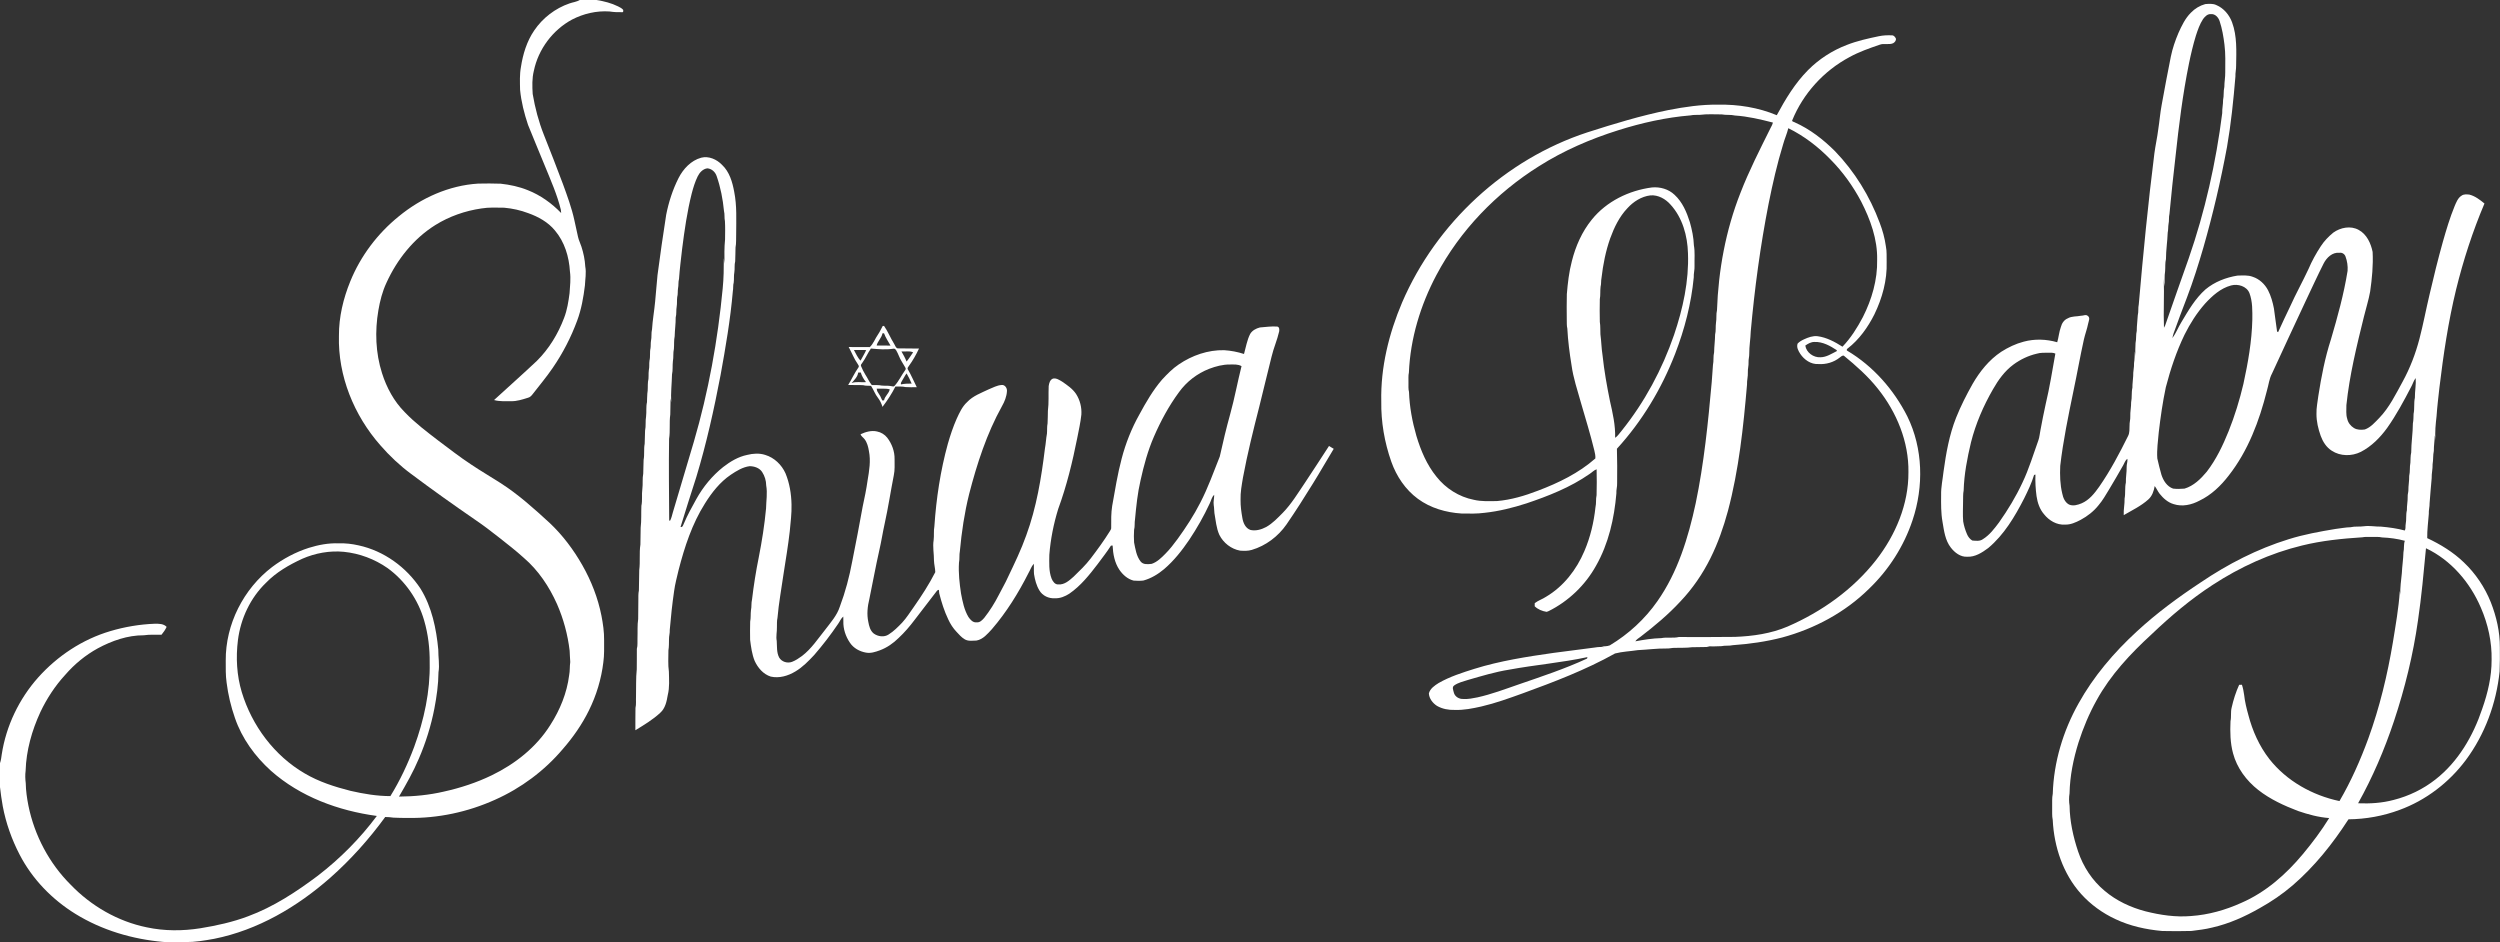
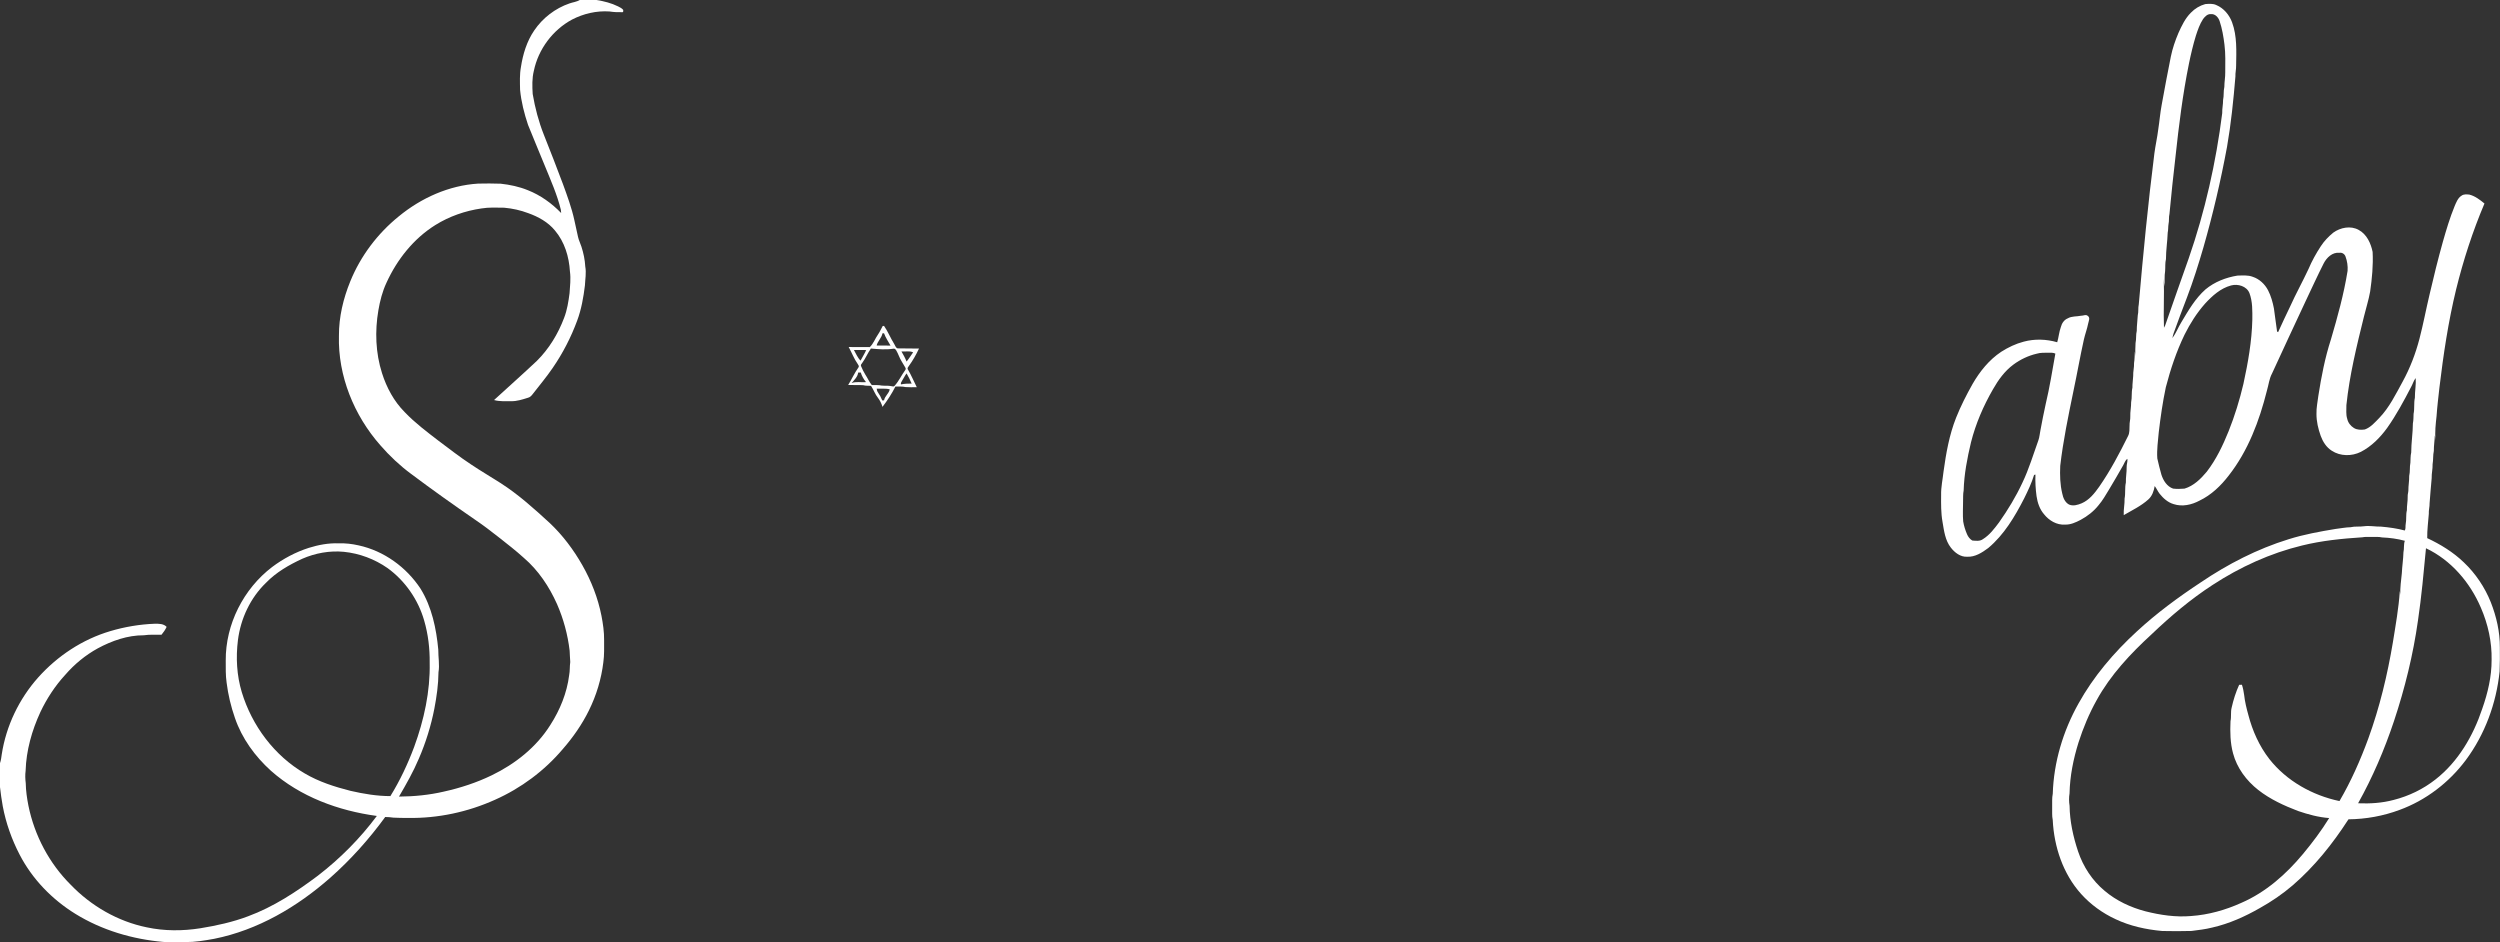
<svg xmlns="http://www.w3.org/2000/svg" width="3425pt" height="1291pt" viewBox="0 0 3425 1291" version="1.1">
  <rect x="0" y="0" width="3425" height="1291" fill="#333333" stroke="none" />
  <g id="#fffffffe">
    <path fill="#ffffff" opacity="1.00" d=" M 794.26 0.00 L 817.28 0.00 C 827.44 1.66 837.59 4.19 846.85 8.80 C 849.30 10.04 851.87 11.28 853.69 13.41 C 853.97 14.61 854.28 17.11 852.24 16.69 C 846.48 16.84 840.70 16.61 835.01 15.71 C 817.27 14.50 799.32 18.70 783.59 26.86 C 757.11 41.18 737.51 67.51 731.38 96.98 C 728.79 107.37 729.14 118.22 729.79 128.82 C 733.03 147.83 737.95 166.61 745.06 184.55 C 753.90 207.09 762.90 229.56 771.28 252.28 C 777.16 268.47 783.18 284.69 786.85 301.55 C 788.58 309.21 790.19 316.90 791.90 324.57 C 792.91 329.22 795.16 333.47 796.58 337.99 C 799.42 346.79 801.33 355.93 801.82 365.18 C 803.43 373.77 801.70 382.41 801.35 391.01 C 799.34 407.35 796.52 423.69 790.76 439.17 C 782.32 462.09 771.02 483.97 757.18 504.10 C 748.72 516.48 739.07 527.97 729.90 539.81 C 728.23 541.99 726.31 544.19 723.52 544.87 C 715.88 547.22 708.12 549.89 700.02 549.63 C 692.28 549.53 684.39 550.23 676.85 548.05 C 696.34 530.16 716.20 512.62 735.45 494.45 C 752.14 477.91 764.58 457.38 772.84 435.45 C 777.02 424.62 778.80 413.09 780.30 401.64 C 780.93 391.78 782.20 381.86 780.82 372.01 C 779.64 351.87 773.51 331.33 760.25 315.76 C 750.83 304.25 737.42 296.90 723.59 291.98 C 713.06 287.98 701.94 285.58 690.74 284.56 C 680.34 284.45 669.85 283.85 659.55 285.58 C 637.27 288.80 615.54 296.39 596.42 308.31 C 566.59 326.95 543.93 355.62 529.44 387.41 C 523.88 399.35 520.58 412.19 518.38 425.12 C 513.48 453.68 514.52 483.49 523.36 511.21 C 529.63 530.97 539.71 549.82 554.43 564.59 C 568.47 579.34 584.82 591.59 600.93 603.96 C 615.48 614.87 629.84 626.09 645.05 636.09 C 658.29 645.03 672.13 653.02 685.56 661.66 C 710.14 677.38 731.89 697.01 753.32 716.69 C 771.03 733.46 785.79 753.17 797.83 774.35 C 810.10 795.91 819.22 819.34 824.03 843.72 C 826.13 854.69 827.75 865.80 827.63 877.00 C 827.61 887.09 827.99 897.24 826.58 907.26 C 823.84 930.25 817.03 952.72 806.75 973.45 C 797.33 992.55 785.06 1010.15 771.07 1026.18 C 745.84 1056.02 713.72 1079.88 678.03 1095.74 C 640.77 1112.51 599.86 1121.27 559.00 1120.57 C 552.32 1120.47 545.63 1120.66 538.97 1120.16 C 535.26 1119.49 531.50 1119.45 527.75 1119.29 C 505.67 1149.56 480.57 1177.65 452.50 1202.48 C 407.22 1242.41 353.15 1274.23 293.45 1286.16 C 280.42 1288.52 267.27 1290.76 253.99 1290.66 C 244.01 1290.83 234.03 1290.75 224.06 1290.48 C 181.64 1286.79 139.56 1274.43 103.21 1251.94 C 71.27 1232.22 44.15 1204.27 26.88 1170.83 C 16.05 1150.01 8.15 1127.65 3.79 1104.59 C 2.26 1095.87 0.95 1087.11 0.00 1078.32 L 0.00 1045.50 C 1.42 1041.56 1.81 1037.40 2.42 1033.29 C 8.43 994.41 26.12 957.54 52.26 928.18 C 78.66 898.65 113.00 875.90 151.08 864.64 C 170.87 858.75 191.41 855.31 212.02 854.52 C 217.63 854.47 224.13 854.38 228.28 858.83 C 226.45 862.70 224.08 866.28 221.30 869.55 C 213.20 869.67 205.05 869.16 197.01 870.33 C 174.81 870.25 153.33 877.82 133.97 888.23 C 117.13 897.49 102.03 909.89 89.46 924.42 C 75.52 939.57 64.10 956.98 55.31 975.58 C 43.67 1000.79 35.93 1028.14 35.09 1055.99 C 34.33 1061.62 34.57 1067.35 35.28 1072.99 C 35.43 1083.36 36.95 1093.66 38.95 1103.83 C 47.22 1144.51 67.42 1182.80 96.88 1212.11 C 124.86 1241.19 161.40 1262.35 201.05 1270.44 C 225.16 1275.63 250.19 1275.55 274.48 1271.72 C 296.68 1268.09 318.79 1263.29 339.87 1255.30 C 374.72 1242.42 406.03 1221.81 435.58 1199.62 C 465.99 1176.17 493.36 1148.67 516.27 1117.85 C 463.66 1110.73 411.28 1091.56 371.16 1055.93 C 349.35 1036.22 331.41 1011.62 321.87 983.64 C 316.38 967.96 312.51 951.69 310.46 935.20 C 309.01 925.20 309.28 915.06 309.26 904.99 C 308.89 855.42 333.54 806.72 372.88 776.75 C 388.04 765.39 405.03 756.35 423.10 750.56 C 436.31 746.46 450.11 743.83 464.00 744.38 C 473.16 744.04 482.28 745.12 491.22 747.15 C 525.97 754.66 556.81 777.06 576.23 806.64 C 591.62 831.65 597.76 861.12 600.45 890.01 C 600.35 900.35 602.45 910.69 600.73 921.00 C 600.59 937.72 598.22 954.35 595.09 970.77 C 590.52 994.28 583.35 1017.28 573.85 1039.28 C 566.22 1057.35 556.50 1074.43 546.61 1091.33 C 567.29 1091.20 588.02 1089.17 608.20 1084.46 C 630.70 1079.48 652.78 1072.27 673.54 1062.22 C 705.69 1046.71 734.88 1023.65 753.98 993.17 C 767.20 972.59 776.71 949.34 779.75 924.97 C 780.94 919.04 780.35 912.95 781.25 906.99 C 781.12 901.84 780.44 896.70 780.42 891.54 C 777.84 869.45 771.95 847.72 763.00 827.35 C 752.37 803.61 737.58 781.37 717.73 764.35 C 706.69 754.30 694.85 745.19 683.15 735.94 C 672.49 727.44 661.54 719.28 650.27 711.59 C 620.94 691.41 591.92 670.77 563.43 649.42 C 547.86 637.92 533.70 624.57 521.02 609.96 C 484.97 569.04 462.85 514.87 464.35 460.00 C 464.20 434.41 470.26 409.05 479.90 385.43 C 494.02 350.71 517.29 319.89 546.42 296.35 C 577.08 271.17 615.10 254.04 654.96 251.54 C 665.28 251.38 675.61 251.20 685.93 251.66 C 698.61 253.03 711.22 255.72 723.07 260.54 C 740.43 267.36 755.89 278.48 768.80 291.86 C 768.69 290.73 768.47 288.48 768.36 287.35 C 763.32 266.71 754.64 247.26 746.64 227.65 C 738.92 208.76 730.97 189.97 723.38 171.02 C 718.18 155.46 714.08 139.43 712.51 123.06 C 712.31 112.66 711.78 102.14 713.68 91.85 C 716.40 74.19 721.71 56.59 731.89 41.71 C 743.45 24.63 760.64 11.42 780.15 4.71 C 784.82 3.03 789.95 2.61 794.26 0.00 M 414.14 765.50 C 396.05 773.83 378.38 783.99 364.42 798.42 C 342.98 819.10 329.67 847.55 325.97 876.99 C 323.00 900.79 324.31 925.30 331.26 948.35 C 345.21 994.22 375.89 1035.40 417.53 1059.62 C 436.88 1071.04 458.47 1077.93 480.13 1083.44 C 498.08 1087.57 516.39 1090.65 534.83 1090.67 C 547.99 1069.36 558.72 1046.58 567.45 1023.13 C 580.92 986.32 589.48 947.30 588.66 908.00 C 588.90 888.53 586.59 869.02 581.16 850.30 C 572.98 821.63 555.07 795.73 530.90 778.24 C 513.22 765.93 492.42 758.10 470.97 755.98 C 451.65 754.14 431.92 757.73 414.14 765.50 Z" />
    <path fill="#ffffff" opacity="1.00" d=" M 3021.27 5.58 C 3026.30 5.29 3031.72 4.66 3036.42 6.96 C 3046.57 11.21 3054.13 20.34 3057.92 30.52 C 3064.92 49.51 3063.80 70.02 3063.49 89.91 C 3063.64 94.91 3062.26 99.79 3062.53 104.81 C 3059.83 137.06 3056.57 169.33 3051.01 201.29 C 3042.42 247.71 3031.65 293.75 3018.63 339.13 C 3011.91 362.23 3004.66 385.19 2996.10 407.69 C 2989.74 423.85 2983.87 440.19 2977.88 456.49 C 2977.16 458.69 2976.60 460.94 2976.18 463.21 C 2981.18 456.46 2984.06 448.49 2988.49 441.38 C 2998.02 425.45 3007.47 408.93 3021.53 396.48 C 3033.95 386.14 3049.50 380.13 3065.34 377.56 C 3072.33 377.46 3079.65 376.64 3086.33 379.26 C 3095.38 382.22 3102.76 389.23 3107.18 397.56 C 3111.23 405.36 3113.57 413.90 3115.26 422.49 C 3116.54 433.07 3118.28 443.57 3119.58 454.15 L 3121.01 455.05 C 3126.17 443.26 3131.92 431.75 3137.38 420.10 C 3145.23 402.59 3154.61 385.84 3162.69 368.44 C 3167.30 357.57 3173.04 347.19 3179.51 337.32 C 3184.12 330.21 3190.08 324.04 3196.62 318.69 C 3206.45 311.64 3220.36 308.87 3231.34 314.94 C 3242.42 320.88 3248.11 333.32 3250.49 345.15 C 3251.41 363.35 3249.69 381.48 3247.10 399.45 C 3245.02 411.14 3241.32 422.46 3238.55 433.98 C 3228.69 473.89 3218.81 514.04 3214.56 554.97 C 3214.68 561.22 3213.72 567.66 3215.68 573.72 C 3216.79 579.02 3220.34 583.60 3224.92 586.40 C 3229.34 589.09 3234.75 589.07 3239.74 588.40 C 3247.92 585.52 3253.66 578.61 3259.57 572.61 C 3273.41 558.27 3282.12 540.14 3291.61 522.86 C 3301.74 504.35 3309.34 484.53 3314.66 464.12 C 3319.90 444.12 3323.65 423.78 3328.44 403.67 C 3334.05 379.42 3340.01 355.25 3346.72 331.28 C 3351.44 314.77 3356.32 298.25 3362.86 282.35 C 3365.13 277.14 3367.21 271.26 3372.29 268.09 C 3375.31 265.78 3379.30 266.32 3382.89 266.56 C 3390.85 268.56 3397.48 273.69 3403.72 278.81 C 3387.56 316.90 3374.75 356.39 3364.87 396.56 C 3354.10 440.84 3347.42 485.98 3341.99 531.13 C 3340.59 544.09 3338.97 557.03 3338.09 570.03 C 3336.90 580.94 3335.58 591.99 3336.72 602.99 C 3336.37 600.78 3336.14 598.55 3335.71 596.37 C 3335.46 603.53 3334.29 610.59 3334.35 617.77 C 3333.01 623.76 3333.77 629.97 3332.65 636.00 C 3332.91 642.41 3331.17 648.63 3331.40 655.04 C 3330.23 666.44 3329.57 677.85 3328.55 689.27 C 3328.68 694.20 3327.19 698.97 3327.48 703.91 C 3326.66 715.01 3325.13 726.06 3325.28 737.23 C 3343.51 745.78 3360.96 756.46 3375.50 770.49 C 3391.52 785.69 3404.09 804.44 3412.34 824.92 C 3420.09 844.64 3424.99 865.75 3424.80 887.01 C 3424.98 898.00 3424.84 908.99 3424.45 919.98 C 3420.00 963.49 3404.34 1006.10 3378.18 1041.30 C 3355.18 1072.07 3323.47 1096.44 3287.30 1109.62 C 3264.96 1117.96 3241.17 1122.23 3217.39 1122.47 C 3195.93 1155.74 3170.96 1187.09 3140.88 1212.99 C 3127.09 1224.83 3112.00 1235.10 3096.14 1243.95 C 3075.69 1255.69 3053.92 1265.47 3030.86 1270.71 C 3021.49 1273.12 3011.86 1274.16 3002.31 1275.41 C 2988.95 1275.78 2975.58 1275.78 2962.22 1275.46 C 2940.20 1273.48 2918.16 1268.70 2898.08 1259.17 C 2880.41 1250.94 2864.27 1239.31 2851.21 1224.83 C 2826.32 1197.20 2814.00 1160.01 2812.24 1123.30 C 2811.02 1117.61 2811.65 1111.76 2811.46 1106.00 C 2811.66 1099.80 2811.02 1093.51 2812.29 1087.39 C 2813.61 1044.16 2826.41 1001.54 2847.53 963.84 C 2868.16 926.68 2896.06 893.94 2927.27 865.25 C 2954.38 840.16 2984.24 818.20 3015.04 797.87 C 3052.13 772.78 3092.42 752.03 3135.28 738.79 C 3156.37 732.13 3178.18 728.23 3199.95 724.62 C 3206.69 723.93 3213.33 722.40 3220.15 722.31 C 3226.32 720.82 3232.74 721.90 3239.00 720.93 C 3246.67 719.95 3254.31 721.62 3262.02 721.47 C 3272.96 722.46 3283.93 723.90 3294.58 726.79 C 3296.12 724.11 3295.19 720.89 3295.80 717.98 C 3297.06 711.73 3295.87 705.25 3297.44 699.05 C 3297.27 692.67 3298.74 686.42 3298.53 680.05 C 3298.34 677.37 3299.38 674.84 3299.47 672.19 C 3299.40 665.41 3300.76 658.75 3300.61 651.97 C 3302.03 646.04 3301.03 639.88 3302.24 633.92 C 3302.55 629.28 3302.25 624.59 3303.36 620.03 C 3303.40 606.57 3305.57 593.31 3305.67 579.86 C 3306.56 575.61 3306.41 571.27 3306.61 566.96 C 3308.15 559.73 3306.78 552.24 3308.38 545.01 C 3308.30 535.96 3310.16 527.00 3309.49 517.94 C 3306.70 521.41 3305.62 525.82 3303.47 529.65 C 3293.41 549.05 3283.04 568.40 3270.41 586.27 C 3260.83 599.47 3248.98 611.51 3234.37 619.05 C 3221.93 625.28 3206.18 625.22 3194.44 617.44 C 3187.12 612.82 3182.32 605.17 3179.38 597.19 C 3175.94 587.50 3173.49 577.33 3173.57 567.01 C 3173.32 558.59 3175.14 550.35 3176.17 542.05 C 3180.22 516.03 3185.26 490.05 3193.38 464.95 C 3202.48 434.05 3211.11 402.89 3216.20 371.05 C 3216.67 364.42 3215.66 357.62 3213.34 351.40 C 3212.13 347.94 3208.66 345.72 3205.02 346.33 C 3195.30 345.30 3187.45 353.00 3183.36 361.04 C 3174.79 378.00 3166.91 395.30 3158.76 412.46 C 3143.25 445.45 3127.97 478.55 3112.70 511.65 C 3108.74 518.94 3108.03 527.34 3105.68 535.18 C 3095.31 576.54 3079.94 617.58 3053.39 651.44 C 3042.58 665.53 3029.40 678.21 3013.23 685.92 C 3002.56 691.64 2989.68 694.53 2977.91 690.65 C 2969.96 688.37 2963.66 682.63 2958.60 676.32 C 2956.05 673.03 2954.48 669.12 2951.93 665.86 C 2950.82 672.61 2948.49 679.54 2943.25 684.23 C 2933.28 693.22 2921.01 699.02 2909.52 705.75 C 2909.10 698.09 2910.90 690.64 2910.70 683.00 C 2912.12 675.75 2910.78 668.26 2912.45 661.06 C 2912.22 653.98 2913.69 647.04 2913.51 639.97 C 2913.33 636.11 2915.08 632.46 2914.52 628.58 C 2911.32 630.76 2910.47 634.67 2908.55 637.80 C 2902.29 648.82 2895.94 659.79 2889.40 670.65 C 2884.92 678.00 2880.66 685.56 2875.06 692.13 C 2868.41 700.50 2859.82 707.21 2850.43 712.24 C 2843.80 715.69 2836.65 719.01 2829.01 718.69 C 2817.83 719.51 2807.25 713.16 2800.45 704.65 C 2794.37 697.72 2791.38 688.69 2790.06 679.71 C 2788.76 669.94 2788.18 660.05 2788.56 650.18 C 2788.09 650.30 2787.16 650.54 2786.69 650.66 C 2783.32 661.85 2778.23 672.41 2773.08 682.86 C 2760.31 707.76 2745.61 732.63 2723.88 750.81 C 2715.52 757.02 2705.85 763.33 2695.00 762.72 C 2685.90 763.27 2678.01 757.12 2672.70 750.30 C 2664.83 740.27 2663.32 727.17 2661.25 715.02 C 2659.06 702.80 2659.24 690.38 2659.34 678.01 C 2659.08 667.22 2661.52 656.65 2662.65 645.97 C 2666.10 620.95 2670.50 595.80 2679.87 572.21 C 2686.20 556.32 2694.00 541.04 2702.37 526.14 C 2712.28 508.96 2725.06 492.97 2741.72 481.92 C 2751.25 475.86 2761.59 470.90 2772.56 468.06 C 2787.54 464.04 2803.52 464.58 2818.39 468.88 C 2820.43 462.00 2820.91 454.73 2823.41 447.95 C 2824.69 442.87 2827.87 438.14 2832.87 436.12 C 2838.42 432.92 2844.93 433.84 2850.98 432.56 C 2854.06 432.74 2857.57 430.34 2860.26 432.77 C 2864.01 435.31 2861.38 439.97 2860.74 443.44 C 2859.30 450.82 2856.54 457.84 2854.92 465.17 C 2849.69 488.67 2845.58 512.40 2840.57 535.94 C 2833.61 569.87 2826.47 603.85 2822.52 638.24 C 2821.97 650.97 2822.26 663.81 2825.31 676.23 C 2826.45 682.05 2829.04 688.23 2834.53 691.20 C 2840.18 693.73 2846.49 691.75 2851.90 689.51 C 2862.25 685.04 2869.48 675.91 2875.81 666.94 C 2891.11 644.94 2903.64 621.17 2915.51 597.19 C 2917.78 592.83 2917.25 587.73 2917.49 582.99 C 2917.31 578.82 2918.70 574.81 2918.50 570.64 C 2918.24 564.04 2919.77 557.60 2919.66 551.01 C 2921.06 544.43 2919.89 537.63 2921.41 531.09 C 2921.29 525.70 2922.27 520.40 2922.47 515.04 C 2922.22 509.07 2923.91 503.29 2923.65 497.32 C 2924.53 492.08 2924.41 486.77 2924.72 481.49 C 2925.23 483.63 2925.24 485.88 2925.72 488.05 C 2925.05 482.04 2925.47 476.00 2925.70 469.98 C 2926.91 464.44 2926.00 458.70 2927.37 453.18 C 2927.29 446.05 2928.46 439.04 2928.75 431.94 C 2930.00 427.04 2928.99 421.91 2930.12 417.00 C 2936.13 347.89 2942.84 278.83 2951.53 209.95 C 2952.99 198.92 2955.51 188.04 2956.84 177.00 C 2958.59 165.89 2959.42 154.67 2961.51 143.61 C 2965.41 121.48 2969.76 99.44 2974.08 77.40 C 2976.37 66.31 2980.05 55.54 2984.48 45.14 C 2988.93 35.27 2993.69 25.19 3001.46 17.45 C 3006.81 11.81 3013.77 7.64 3021.27 5.58 M 3018.20 26.10 C 3013.64 33.06 3010.95 41.00 3008.38 48.85 C 3004.52 61.42 3001.52 74.23 2998.88 87.10 C 2990.35 129.05 2985.07 171.54 2980.50 214.02 C 2977.54 240.33 2974.54 266.63 2972.18 293.00 C 2971.01 297.59 2971.97 302.41 2970.87 307.00 C 2970.23 310.89 2970.64 314.89 2969.76 318.76 C 2969.32 330.86 2967.39 342.83 2967.37 354.98 C 2966.02 360.39 2966.69 365.99 2966.20 371.50 C 2965.05 378.46 2965.88 385.55 2965.21 392.54 C 2964.62 389.04 2964.70 385.47 2964.35 381.94 C 2965.20 404.29 2963.74 426.70 2964.65 449.02 C 2965.19 448.01 2965.72 446.97 2966.24 445.92 C 2976.76 415.17 2987.86 384.58 2998.57 353.88 C 3020.89 289.47 3035.93 222.56 3044.44 155.00 C 3044.23 148.94 3045.70 143.02 3045.62 136.97 C 3046.95 131.06 3045.93 124.93 3047.36 119.04 C 3047.32 112.32 3048.73 105.72 3048.58 98.99 C 3048.60 86.41 3049.13 73.75 3047.53 61.25 C 3046.21 50.32 3044.35 39.36 3040.87 28.88 C 3039.19 23.86 3034.76 18.74 3028.99 19.38 C 3024.26 18.88 3020.79 22.72 3018.20 26.10 M 3056.55 391.07 C 3042.18 394.95 3030.79 405.26 3020.95 415.95 C 3009.65 428.71 3000.42 443.25 2992.84 458.49 C 2981.69 481.50 2973.59 505.86 2967.17 530.57 C 2962.83 550.94 2959.94 571.59 2957.49 592.24 C 2956.48 604.15 2954.65 616.02 2955.51 628.02 C 2957.13 635.51 2959.07 642.94 2961.13 650.33 C 2963.70 658.35 2968.78 666.52 2977.14 669.40 C 2982.32 669.97 2987.62 669.92 2992.84 669.40 C 3005.42 665.61 3015.09 656.06 3023.29 646.21 C 3036.15 629.49 3045.31 610.29 3053.18 590.81 C 3061.61 569.76 3068.27 548.02 3073.47 525.95 C 3079.78 497.00 3084.99 467.64 3085.69 438.00 C 3085.77 425.81 3086.09 413.21 3081.77 401.62 C 3077.96 391.97 3065.90 388.57 3056.55 391.07 M 2790.33 484.57 C 2778.83 487.24 2767.97 492.40 2758.49 499.39 C 2746.43 508.24 2737.61 520.59 2730.30 533.46 C 2717.22 556.17 2706.72 580.48 2700.28 605.92 C 2695.11 627.61 2690.84 649.65 2690.21 671.97 C 2689.21 676.92 2689.60 681.99 2689.40 687.00 C 2689.36 696.11 2688.81 705.24 2689.56 714.33 C 2690.58 720.34 2692.37 726.22 2694.80 731.82 C 2696.27 735.34 2698.68 738.54 2702.01 740.51 C 2706.83 740.86 2712.32 741.77 2716.51 738.71 C 2725.67 733.05 2732.28 724.26 2738.64 715.76 C 2750.80 698.56 2761.79 680.45 2770.68 661.33 C 2779.68 642.58 2785.57 622.59 2792.63 603.07 C 2794.21 598.72 2794.37 594.07 2795.37 589.58 C 2797.57 577.58 2799.98 565.62 2802.57 553.70 C 2808.03 530.82 2811.69 507.57 2815.84 484.44 C 2812.80 482.85 2809.27 483.36 2806.00 483.21 C 2800.75 483.35 2795.38 482.99 2790.33 484.57 M 3153.67 747.38 C 3110.16 757.93 3068.90 776.82 3031.46 801.24 C 3001.32 820.80 2973.78 844.08 2947.82 868.84 C 2918.82 895.45 2891.41 924.61 2872.35 959.34 C 2862.10 977.68 2853.99 997.18 2847.57 1017.16 C 2840.49 1039.78 2835.76 1063.30 2835.27 1087.01 C 2834.32 1092.62 2834.45 1098.37 2835.32 1103.98 C 2835.62 1125.26 2840.26 1146.29 2846.97 1166.45 C 2853.95 1187.29 2866.43 1206.42 2883.42 1220.47 C 2899.43 1234.06 2918.92 1243.12 2939.14 1248.46 C 2959.57 1253.62 2980.78 1256.80 3001.86 1254.95 C 3025.62 1253.28 3048.93 1246.74 3070.61 1236.92 C 3104.00 1222.44 3131.92 1197.81 3154.99 1170.05 C 3168.02 1154.42 3180.31 1138.07 3190.97 1120.74 C 3176.38 1119.67 3162.10 1115.76 3148.30 1111.05 C 3129.09 1103.71 3110.09 1095.01 3093.82 1082.25 C 3077.62 1069.53 3064.62 1052.19 3059.29 1032.12 C 3055.39 1017.76 3055.15 1002.76 3055.79 987.99 C 3057.13 981.89 3055.77 975.53 3057.36 969.47 C 3059.76 958.76 3063.08 948.19 3067.64 938.20 C 3068.60 938.18 3070.50 938.14 3071.45 938.12 C 3072.95 942.72 3073.87 947.47 3074.50 952.26 C 3075.52 961.52 3077.75 970.59 3080.25 979.55 C 3085.89 1001.25 3095.25 1022.20 3109.06 1039.95 C 3132.73 1069.96 3167.93 1089.63 3205.07 1097.47 C 3220.94 1070.31 3233.72 1041.41 3244.54 1011.91 C 3260.09 969.19 3270.73 924.81 3278.25 880.02 C 3281.99 856.64 3286.20 833.28 3287.76 809.65 C 3288.07 811.42 3288.32 813.22 3288.62 815.02 C 3287.79 805.08 3289.69 795.21 3290.51 785.36 C 3290.92 775.73 3292.48 766.24 3292.73 756.61 C 3293.93 751.41 3292.79 745.95 3294.62 740.88 C 3284.45 738.10 3273.95 736.72 3263.45 736.28 C 3258.69 735.20 3253.80 735.71 3249.00 735.59 C 3244.77 735.74 3240.49 735.24 3236.35 736.10 C 3208.60 737.88 3180.77 740.68 3153.67 747.38 M 3323.60 751.11 C 3320.44 784.16 3317.51 817.24 3312.62 850.12 C 3306.02 896.95 3294.67 943.09 3279.74 987.96 C 3266.76 1026.84 3250.59 1064.70 3230.59 1100.49 C 3246.99 1101.17 3263.51 1100.18 3279.41 1095.87 C 3300.16 1090.62 3319.84 1081.05 3336.67 1067.80 C 3367.73 1043.53 3388.27 1008.14 3400.61 971.18 C 3408.23 949.61 3413.60 926.96 3413.50 904.00 C 3413.99 879.47 3408.56 854.98 3398.79 832.52 C 3384.01 797.92 3357.91 767.37 3323.60 751.11 Z" />
-     <path fill="#ffffff" opacity="1.00" d=" M 2573.98 49.63 C 2579.90 48.38 2585.97 48.15 2592.01 48.42 C 2594.51 48.32 2596.15 50.56 2597.27 52.52 C 2598.14 55.42 2595.90 57.86 2593.61 59.23 C 2587.72 61.81 2580.98 58.95 2575.04 61.31 C 2560.91 66.16 2546.71 71.10 2533.60 78.35 C 2498.52 97.10 2470.16 128.27 2455.24 165.14 C 2455.28 166.93 2457.68 166.80 2458.86 167.65 C 2479.64 176.92 2497.88 191.10 2513.92 207.08 C 2540.88 235.04 2561.65 268.82 2575.17 305.20 C 2579.12 315.53 2582.11 326.27 2583.62 337.25 C 2585.12 344.39 2584.51 351.75 2584.71 359.00 C 2585.50 383.84 2578.70 408.49 2567.90 430.72 C 2558.99 448.45 2547.14 465.14 2531.35 477.38 C 2530.25 477.87 2529.36 479.89 2530.76 480.50 C 2566.19 501.59 2594.45 533.73 2613.01 570.39 C 2634.66 614.35 2635.64 666.66 2620.18 712.73 C 2608.39 748.26 2587.58 780.69 2560.60 806.60 C 2527.86 838.95 2485.96 861.38 2441.67 873.33 C 2419.51 879.09 2396.75 882.29 2373.98 883.89 C 2368.83 885.09 2363.46 884.10 2358.31 885.24 C 2351.50 885.51 2344.67 885.76 2337.88 885.45 C 2339.30 885.75 2340.76 886.00 2342.23 886.32 C 2334.14 886.51 2326.06 886.51 2317.98 886.70 C 2310.38 887.75 2302.68 887.32 2295.04 887.56 C 2290.98 887.36 2287.06 888.69 2283.01 888.44 C 2269.84 888.25 2256.81 890.09 2243.70 890.69 C 2233.35 892.30 2222.73 892.64 2212.59 895.26 C 2172.41 917.72 2129.27 934.18 2086.11 949.90 C 2067.49 956.59 2048.84 963.38 2029.54 967.87 C 2017.54 970.57 2005.35 973.03 1993.00 972.59 C 1984.64 972.86 1976.01 971.29 1968.71 967.08 C 1962.85 963.32 1957.91 957.06 1957.56 949.93 C 1959.33 943.30 1965.44 939.19 1970.93 935.75 C 1986.24 926.95 2003.20 921.58 2019.96 916.30 C 2055.19 905.33 2091.77 899.68 2128.19 894.48 C 2147.14 891.88 2166.11 889.48 2185.09 887.08 C 2189.24 886.33 2193.50 886.20 2197.71 886.57 C 2196.37 886.04 2194.88 885.93 2193.54 885.70 C 2197.51 885.35 2201.65 885.67 2205.45 884.15 C 2231.03 868.78 2253.51 848.18 2270.60 823.68 C 2298.58 783.90 2312.98 736.52 2323.10 689.46 C 2334.50 634.70 2340.08 579.04 2345.06 523.50 C 2345.45 515.65 2346.41 507.86 2346.76 500.01 C 2347.98 494.26 2346.92 488.30 2348.33 482.59 C 2348.45 474.51 2349.62 466.52 2349.68 458.44 C 2351.02 453.07 2350.13 447.50 2350.92 442.07 C 2351.95 436.43 2350.89 430.61 2352.27 425.02 C 2354.19 370.35 2364.19 315.64 2384.30 264.56 C 2396.06 234.07 2410.98 204.97 2425.49 175.73 C 2426.73 173.19 2428.29 170.74 2428.87 167.91 C 2411.82 163.51 2394.55 159.41 2376.93 158.26 C 2370.99 156.82 2364.81 157.92 2358.85 156.73 C 2348.92 156.71 2338.92 156.07 2329.05 157.32 C 2324.70 157.61 2320.27 157.12 2316.01 158.08 C 2282.32 160.85 2249.06 168.33 2216.81 178.50 C 2178.90 190.42 2142.11 206.34 2108.49 227.64 C 2050.02 264.36 2000.29 315.63 1967.90 376.80 C 1946.08 417.96 1932.14 463.75 1930.19 510.37 C 1929.18 514.84 1929.74 519.46 1929.60 524.00 C 1929.75 528.32 1929.16 532.72 1930.34 536.95 C 1931.04 557.28 1934.77 577.47 1940.42 597.02 C 1946.40 617.02 1954.67 636.75 1967.96 653.05 C 1980.60 669.11 1998.93 680.74 2019.04 684.70 C 2029.51 687.21 2040.35 686.59 2051.04 686.44 C 2070.28 684.75 2088.98 679.21 2106.95 672.26 C 2135.14 661.60 2162.88 648.17 2185.63 628.08 C 2185.97 624.35 2185.03 620.67 2184.22 617.07 C 2178.86 595.07 2172.20 573.41 2165.87 551.68 C 2161.12 534.67 2155.35 517.83 2152.99 500.27 C 2150.28 483.62 2148.11 466.88 2147.24 450.05 C 2146.27 446.12 2146.63 442.06 2146.48 438.06 C 2146.31 426.35 2146.33 414.64 2146.57 402.94 C 2147.85 387.77 2149.53 372.55 2153.45 357.78 C 2158.60 337.21 2167.38 317.30 2180.84 300.78 C 2200.95 275.85 2231.64 260.92 2263.07 256.81 C 2274.17 255.74 2285.99 259.05 2294.14 266.88 C 2304.92 276.77 2310.80 290.69 2315.11 304.38 C 2318.01 314.70 2320.25 325.31 2320.62 336.05 C 2322.29 345.30 2321.26 354.77 2321.50 364.12 C 2321.82 369.47 2320.15 374.65 2320.45 380.00 C 2317.04 415.84 2307.92 451.06 2294.96 484.63 C 2276.50 532.33 2249.76 576.99 2215.18 614.77 C 2215.62 630.51 2215.66 646.26 2215.46 662.00 C 2215.69 666.71 2214.13 671.26 2214.44 675.99 C 2211.54 710.22 2203.77 744.79 2186.65 774.91 C 2171.88 801.64 2148.90 823.66 2121.57 837.25 C 2120.67 837.62 2119.78 837.95 2118.90 838.23 C 2112.89 837.28 2106.90 834.92 2102.53 830.60 C 2102.55 829.16 2102.57 827.74 2102.58 826.33 C 2107.34 822.65 2113.19 820.83 2118.19 817.51 C 2142.07 803.39 2159.80 780.48 2170.53 755.15 C 2178.77 736.02 2183.61 715.49 2185.80 694.82 C 2187.10 689.43 2186.06 683.79 2187.31 678.39 C 2187.73 666.57 2187.55 654.74 2187.37 642.92 C 2183.58 644.18 2180.91 647.35 2177.60 649.43 C 2151.35 667.69 2121.30 679.53 2091.15 689.67 C 2072.55 695.66 2053.43 700.46 2033.99 702.54 C 2023.44 703.96 2012.74 703.68 2002.11 703.50 C 1981.01 702.16 1959.72 696.05 1942.52 683.39 C 1925.39 670.79 1913.13 652.43 1906.08 632.51 C 1896.77 606.06 1891.92 578.03 1892.35 550.00 C 1891.33 503.33 1902.76 457.04 1920.95 414.24 C 1967.74 305.57 2062.14 218.20 2174.71 181.33 C 2211.22 169.63 2247.98 158.39 2285.60 150.80 C 2308.15 146.41 2330.97 143.05 2354.00 143.39 C 2381.30 142.89 2408.92 147.27 2434.18 157.85 C 2446.06 135.74 2459.25 113.96 2477.02 96.03 C 2491.98 80.97 2510.20 69.21 2530.01 61.61 C 2544.18 56.02 2559.11 52.74 2573.98 49.63 M 2449.97 175.63 C 2448.23 183.11 2444.93 190.14 2442.93 197.56 C 2434.67 224.39 2428.48 251.80 2422.95 279.30 C 2411.63 337.10 2403.79 395.52 2398.52 454.05 C 2398.23 464.28 2396.38 474.37 2396.47 484.62 C 2396.61 488.56 2395.28 492.37 2395.52 496.32 C 2395.78 500.94 2394.30 505.42 2394.56 510.05 C 2394.86 515.76 2393.16 521.29 2393.41 527.00 C 2388.41 585.04 2382.31 643.43 2367.27 699.98 C 2361.26 722.17 2353.66 744.02 2343.38 764.62 C 2332.60 786.29 2318.77 806.53 2302.06 824.07 C 2285.55 841.95 2266.81 857.58 2247.53 872.37 C 2244.97 874.26 2242.14 875.89 2240.39 878.60 C 2252.16 876.44 2264.03 874.51 2276.02 874.22 C 2283.93 872.66 2292.17 874.60 2299.99 872.72 C 2325.66 872.68 2351.34 872.96 2377.01 872.53 C 2401.47 871.58 2426.28 868.05 2448.98 858.37 C 2495.71 838.06 2538.68 807.62 2570.21 767.31 C 2596.89 733.15 2614.83 690.76 2614.55 647.00 C 2615.21 605.29 2598.41 564.65 2572.55 532.39 C 2559.09 515.38 2542.74 500.98 2526.04 487.28 C 2523.75 486.72 2522.23 488.63 2520.56 489.74 C 2512.33 496.41 2501.52 499.50 2491.01 498.73 C 2480.91 499.31 2471.78 492.87 2466.36 484.77 C 2463.71 480.65 2460.95 475.68 2462.75 470.67 C 2465.19 468.09 2468.34 466.31 2471.56 464.84 C 2477.33 462.22 2483.56 459.86 2490.03 460.60 C 2502.47 462.26 2513.73 468.34 2524.20 474.97 C 2535.63 463.10 2544.47 448.94 2552.14 434.42 C 2564.37 410.21 2572.26 383.27 2571.68 356.00 C 2572.31 327.90 2562.42 300.73 2549.76 276.03 C 2538.60 254.92 2524.50 235.30 2507.66 218.34 C 2490.93 201.11 2471.57 186.23 2449.97 175.63 M 2229.41 285.40 C 2218.44 296.98 2211.39 311.66 2205.99 326.51 C 2199.79 344.06 2196.18 362.42 2194.06 380.87 C 2193.22 384.83 2193.85 388.95 2192.78 392.87 C 2192.10 398.54 2192.78 404.30 2191.75 409.95 C 2191.52 420.31 2191.51 430.68 2191.76 441.04 C 2192.70 446.66 2192.28 452.37 2192.58 458.03 C 2193.89 467.60 2193.96 477.31 2195.50 486.86 C 2197.70 507.79 2201.41 528.56 2205.59 549.19 C 2209.38 565.83 2213.25 582.63 2212.74 599.82 C 2216.57 597.31 2218.83 593.22 2221.84 589.88 C 2253.18 550.85 2277.17 506.07 2293.46 458.79 C 2305.58 422.85 2313.99 385.09 2312.53 347.00 C 2311.89 323.13 2305.07 298.32 2288.66 280.34 C 2281.79 272.54 2271.72 266.81 2261.07 267.67 C 2248.67 269.15 2237.66 276.29 2229.41 285.40 M 2473.27 473.43 C 2474.67 483.01 2484.48 490.04 2494.01 489.45 C 2502.27 489.40 2509.24 484.55 2516.37 481.04 C 2516.38 480.72 2516.40 480.08 2516.41 479.76 C 2507.35 473.81 2497.16 468.04 2485.97 468.48 C 2481.26 468.34 2476.97 470.79 2473.27 473.43 M 2067.60 917.43 C 2048.37 920.48 2029.72 926.18 2011.04 931.55 C 2004.61 933.67 1997.69 935.12 1992.14 939.15 C 1988.93 941.42 1991.08 945.67 1991.72 948.71 C 1993.07 954.52 1999.23 957.99 2004.94 957.59 C 2011.43 958.02 2017.78 956.63 2024.12 955.40 C 2043.28 951.14 2061.68 944.21 2080.18 937.79 C 2111.90 926.86 2143.84 916.33 2174.32 902.21 C 2174.44 901.72 2174.67 900.73 2174.78 900.24 C 2139.37 907.87 2103.20 910.85 2067.60 917.43 Z" />
-     <path fill="#ffffff" opacity="1.00" d=" M 960.59 216.07 C 971.02 213.39 981.95 218.33 989.18 225.83 C 999.39 235.39 1003.42 249.41 1005.86 262.75 C 1009.70 281.91 1008.59 301.56 1008.55 321.00 C 1008.27 327.00 1008.84 333.07 1007.67 338.99 C 1007.39 345.32 1007.59 351.68 1007.22 358.00 C 1005.88 362.90 1006.89 368.02 1006.05 372.99 C 1005.16 377.61 1005.81 382.36 1005.20 387.00 C 1004.06 390.92 1004.79 395.06 1003.98 399.03 C 1000.66 437.60 994.09 475.86 987.16 513.97 C 978.21 560.89 967.84 607.62 953.99 653.37 C 946.68 676.20 939.32 699.02 932.34 721.97 C 935.37 722.71 935.88 719.21 936.88 717.31 C 941.78 705.73 947.85 694.70 953.96 683.74 C 963.28 666.93 975.72 651.81 990.76 639.83 C 1000.48 632.28 1011.40 625.75 1023.59 623.23 C 1031.65 621.20 1040.31 620.64 1048.31 623.22 C 1060.77 626.93 1070.92 636.75 1076.16 648.52 C 1081.70 661.97 1084.06 676.53 1084.38 691.00 C 1084.72 703.40 1083.09 715.68 1081.96 727.97 C 1079.77 747.43 1076.46 766.75 1073.48 786.11 C 1070.66 806.24 1066.85 826.26 1065.15 846.52 C 1064.14 850.67 1064.56 854.98 1064.38 859.22 C 1064.58 865.49 1062.88 871.74 1064.11 877.99 C 1064.67 885.61 1063.75 893.72 1067.41 900.74 C 1070.83 906.74 1078.77 909.13 1085.12 906.72 C 1090.07 904.79 1094.52 901.81 1098.77 898.67 C 1111.65 888.85 1120.53 875.12 1130.55 862.65 C 1138.04 852.76 1146.67 843.21 1150.53 831.18 C 1158.15 811.00 1163.65 790.09 1167.59 768.90 C 1172.48 744.00 1177.46 719.11 1181.85 694.12 C 1184.43 682.17 1186.93 670.19 1188.61 658.07 C 1190.85 644.88 1193.12 631.31 1190.43 618.01 C 1189.49 612.28 1188.05 606.34 1184.44 601.66 C 1182.70 599.31 1179.85 597.80 1178.92 594.92 C 1185.90 591.70 1193.78 589.35 1201.49 591.11 C 1206.97 592.20 1212.04 595.23 1215.50 599.65 C 1221.90 607.99 1225.77 618.44 1225.58 629.01 C 1225.54 636.39 1226.07 643.87 1224.51 651.14 C 1220.18 673.14 1216.87 695.35 1212.02 717.25 C 1209.30 729.43 1207.48 741.79 1204.64 753.95 C 1199.63 776.05 1195.65 798.38 1191.03 820.57 C 1188.50 830.78 1187.34 841.54 1189.58 851.92 C 1190.63 857.71 1192.19 864.10 1197.04 867.94 C 1202.81 872.16 1211.36 873.33 1217.48 869.21 C 1224.46 864.80 1230.31 858.89 1235.99 852.96 C 1242.01 846.43 1246.70 838.84 1251.85 831.64 C 1262.59 816.29 1272.84 800.55 1281.34 783.84 C 1281.24 778.55 1279.70 773.32 1279.54 768.01 C 1279.63 758.66 1277.59 749.33 1279.08 740.01 C 1279.88 733.70 1278.93 727.24 1280.11 720.97 C 1282.67 682.91 1288.37 644.87 1298.55 607.99 C 1301.89 596.41 1305.69 584.93 1310.56 573.89 C 1314.35 565.69 1318.14 557.14 1324.91 550.91 C 1332.95 542.29 1344.31 538.30 1354.68 533.32 C 1360.31 531.07 1365.87 527.89 1372.01 527.47 C 1376.64 526.70 1380.02 531.79 1379.52 536.00 C 1379.07 543.25 1376.31 550.19 1372.72 556.44 C 1351.80 594.11 1338.43 635.40 1327.69 676.96 C 1321.33 702.58 1317.42 728.78 1315.03 755.00 C 1313.95 760.26 1314.90 765.72 1313.80 770.99 C 1312.93 785.14 1314.53 799.24 1316.63 813.20 C 1318.75 824.21 1320.94 835.55 1326.78 845.30 C 1329.34 849.01 1332.96 853.29 1338.00 852.57 C 1342.49 853.14 1345.79 849.45 1348.47 846.40 C 1356.13 836.68 1362.71 826.13 1368.34 815.11 C 1372.37 807.01 1377.12 799.26 1380.78 790.96 C 1389.84 772.05 1398.99 753.12 1406.00 733.33 C 1420.00 695.10 1426.66 654.72 1431.56 614.48 C 1432.84 607.73 1433.03 600.81 1434.33 594.05 C 1434.75 589.38 1434.21 584.65 1435.17 580.03 C 1435.57 574.35 1435.41 568.64 1435.62 562.95 C 1437.08 551.69 1436.18 540.27 1436.70 528.95 C 1437.29 524.96 1438.37 520.38 1442.52 518.68 C 1447.14 517.62 1451.29 520.59 1455.08 522.79 C 1462.06 527.61 1469.38 532.50 1474.18 539.67 C 1479.57 548.02 1482.15 558.13 1481.47 568.04 C 1480.33 578.71 1477.95 589.22 1475.89 599.75 C 1469.34 632.76 1461.37 665.59 1449.76 697.22 C 1443.46 717.62 1439.25 738.72 1437.59 759.98 C 1437.48 770.92 1436.66 782.29 1440.69 792.70 C 1442.29 796.51 1445.27 801.01 1449.97 800.67 C 1458.43 801.30 1465.07 795.19 1470.92 789.96 C 1479.07 782.06 1487.32 774.18 1494.22 765.14 C 1503.48 753.01 1512.48 740.65 1520.55 727.68 C 1521.35 726.21 1522.56 724.78 1522.34 722.99 C 1522.27 712.97 1522.13 702.93 1523.70 693.03 C 1527.58 671.35 1531.04 649.55 1536.69 628.24 C 1542.17 607.27 1550.23 586.96 1560.83 568.05 C 1569.93 551.27 1579.52 534.57 1592.04 520.06 C 1599.07 512.45 1606.39 504.97 1615.04 499.17 C 1633.19 486.86 1654.97 479.27 1677.01 479.75 C 1686.28 480.34 1695.43 482.07 1704.29 484.95 C 1706.90 475.77 1708.34 466.16 1712.70 457.57 C 1715.52 452.72 1720.79 449.96 1726.06 448.61 C 1734.04 448.04 1742.04 446.73 1750.08 447.42 C 1752.85 448.18 1752.83 451.64 1752.48 453.99 C 1749.82 465.73 1744.84 476.80 1742.08 488.52 C 1736.23 511.40 1730.97 534.41 1725.17 557.30 C 1716.99 589.36 1708.96 621.50 1702.91 654.05 C 1701.21 664.29 1699.21 674.58 1699.57 685.00 C 1699.47 693.22 1700.59 701.40 1702.02 709.49 C 1703.08 716.20 1706.24 723.75 1713.22 726.06 C 1720.57 727.69 1728.18 725.42 1734.69 721.98 C 1743.49 717.04 1750.44 709.56 1757.49 702.48 C 1769.34 690.32 1778.08 675.68 1787.56 661.71 C 1798.85 644.96 1809.61 627.87 1820.72 611.01 C 1822.83 612.36 1824.98 613.65 1827.21 614.87 C 1817.60 630.56 1808.60 646.62 1798.85 662.23 C 1787.11 681.24 1775.14 700.12 1762.46 718.52 C 1751.03 734.94 1734.20 747.67 1714.96 753.36 C 1709.78 754.95 1704.29 754.72 1698.96 754.39 C 1686.77 752.22 1676.05 743.80 1670.53 732.80 C 1666.28 723.40 1665.58 712.94 1663.75 702.92 C 1663.26 699.29 1663.51 695.60 1662.80 692.01 C 1662.07 687.27 1663.50 682.63 1663.47 677.91 C 1659.96 680.93 1659.34 685.81 1657.30 689.76 C 1649.33 706.99 1639.89 723.54 1629.38 739.34 C 1619.43 754.04 1608.34 768.15 1594.80 779.71 C 1586.51 786.68 1577.01 792.41 1566.51 795.32 C 1562.05 795.88 1557.51 795.81 1553.05 795.43 C 1544.85 793.41 1538.26 787.44 1533.57 780.63 C 1527.00 770.89 1524.81 758.89 1524.27 747.38 C 1523.70 747.41 1522.58 747.49 1522.01 747.52 C 1516.45 756.28 1509.97 764.39 1503.84 772.74 C 1492.47 787.61 1480.61 802.59 1465.04 813.30 C 1459.10 817.13 1452.18 820.02 1445.00 819.58 C 1436.79 820.19 1428.17 816.11 1423.99 808.92 C 1419.83 802.13 1417.86 794.29 1416.60 786.51 C 1416.20 781.79 1416.58 777.05 1416.39 772.33 C 1412.88 775.93 1411.53 780.90 1409.00 785.13 C 1395.18 812.44 1378.94 838.69 1358.93 861.92 C 1352.96 868.32 1346.95 875.86 1337.85 877.55 C 1332.40 877.64 1326.34 878.82 1321.48 875.72 C 1317.13 873.15 1313.84 869.24 1310.43 865.60 C 1305.69 860.63 1301.95 854.76 1299.08 848.54 C 1293.61 837.13 1289.84 825.00 1286.74 812.77 C 1286.48 811.18 1286.44 809.59 1286.31 808.02 C 1285.50 808.27 1284.73 808.57 1283.99 808.93 C 1273.89 822.45 1263.26 835.58 1253.15 849.10 C 1246.47 858.00 1239.22 866.48 1231.07 874.07 C 1223.74 881.30 1215.12 887.35 1205.41 890.93 C 1199.27 893.17 1192.67 895.41 1186.07 894.01 C 1177.58 892.47 1169.35 887.93 1164.49 880.66 C 1158.57 872.03 1155.04 861.56 1155.40 851.05 C 1155.40 848.91 1155.43 846.77 1155.31 844.66 C 1152.04 847.23 1150.71 851.27 1148.32 854.53 C 1138.23 869.46 1127.24 883.77 1115.43 897.37 C 1107.64 905.70 1099.58 914.03 1089.69 919.89 C 1079.65 925.96 1067.52 929.59 1055.84 926.91 C 1045.64 923.66 1038.26 914.90 1033.90 905.46 C 1030.19 896.32 1028.93 886.44 1027.67 876.74 C 1027.48 868.37 1027.54 859.99 1027.74 851.63 C 1028.80 846.47 1028.15 841.18 1028.82 835.98 C 1029.90 831.13 1029.03 826.09 1030.29 821.27 C 1032.58 801.95 1035.62 782.72 1039.48 763.65 C 1043.85 741.51 1047.38 719.20 1049.48 696.76 C 1049.66 686.19 1051.60 675.55 1049.69 665.02 C 1049.64 658.57 1047.71 652.11 1044.17 646.72 C 1040.56 641.01 1033.39 638.71 1026.96 638.66 C 1017.43 639.94 1009.03 645.15 1001.19 650.40 C 986.40 660.40 975.21 674.72 965.83 689.71 C 948.18 717.58 937.84 749.29 929.66 781.03 C 927.43 790.61 924.79 800.13 923.52 809.89 C 920.94 827.50 919.08 845.18 917.57 862.89 C 917.86 867.32 916.38 871.57 916.53 875.99 C 916.42 880.98 916.59 886.01 915.74 890.96 C 915.73 900.67 915.02 910.47 916.38 920.12 C 916.56 930.78 917.48 941.65 914.85 952.11 C 913.37 960.85 911.48 970.35 904.53 976.53 C 894.35 986.02 882.26 993.18 870.46 1000.44 C 870.36 990.27 870.56 980.09 870.61 969.93 C 871.82 964.71 871.04 959.30 871.33 954.00 C 871.70 941.67 871.03 929.28 872.36 917.02 C 872.33 907.65 872.62 898.28 872.49 888.91 C 873.88 884.06 873.07 878.97 873.36 874.01 C 873.71 865.34 873.01 856.60 874.30 848.01 C 874.29 839.67 874.46 831.33 874.53 823.00 C 874.64 818.27 874.29 813.51 875.29 808.86 C 875.59 799.57 875.47 790.27 875.76 780.99 C 877.29 769.40 875.56 757.59 877.36 746.03 C 877.54 738.35 877.51 730.66 877.71 722.99 C 878.92 713.04 878.25 702.98 878.70 692.99 C 880.37 685.45 878.90 677.64 880.00 670.04 C 880.97 663.01 879.83 655.82 881.23 648.85 C 881.65 642.57 881.31 636.26 881.75 629.99 C 883.15 622.74 881.81 615.26 883.20 608.02 C 883.64 602.03 883.35 596.00 883.74 590.01 C 885.13 583.60 883.97 576.97 885.13 570.54 C 885.94 564.06 884.86 557.43 886.37 551.04 C 886.69 547.09 886.38 543.12 886.84 539.18 C 887.85 533.84 887.20 528.38 887.74 523.00 C 889.17 517.78 888.10 512.31 888.91 507.02 C 889.94 502.73 889.14 498.30 889.81 493.98 C 891.19 488.43 889.90 482.60 891.21 477.04 C 891.72 473.72 891.26 470.33 891.85 467.02 C 893.04 461.77 891.97 456.29 893.29 451.06 C 894.07 438.30 896.38 425.69 897.56 412.98 C 898.81 400.91 899.51 388.84 900.80 376.77 C 904.43 349.22 908.38 321.68 912.68 294.21 C 916.12 276.82 921.62 259.75 929.63 243.91 C 936.08 231.33 946.60 219.95 960.59 216.07 M 955.86 241.58 C 952.19 249.04 949.77 257.05 947.66 265.07 C 941.38 289.99 937.76 315.48 934.52 340.92 C 933.01 354.65 931.19 368.34 930.26 382.12 C 929.04 386.35 929.83 390.80 928.90 395.07 C 928.25 399.02 928.92 403.10 927.78 406.99 C 927.21 411.32 927.78 415.74 927.05 420.07 C 926.13 425.00 927.05 430.11 925.69 434.98 C 925.80 443.60 924.47 452.10 924.31 460.70 C 923.13 466.40 923.74 472.25 923.25 478.02 C 921.94 483.58 922.96 489.35 921.86 494.94 C 921.16 500.94 922.00 507.07 920.65 513.00 C 920.40 525.74 918.78 538.43 919.59 551.20 C 919.19 549.37 919.06 547.51 918.70 545.70 C 918.49 553.13 918.53 560.58 918.28 568.02 C 916.69 579.03 918.39 590.28 916.65 601.27 C 916.08 638.58 916.59 675.89 916.80 713.20 C 917.13 713.20 917.78 713.22 918.11 713.22 C 919.85 709.74 920.74 705.94 921.75 702.20 C 931.29 669.87 940.99 637.59 950.55 605.28 C 970.60 536.70 983.39 466.01 990.11 395.02 C 991.49 381.30 991.64 367.50 991.63 353.70 C 992.03 356.21 992.12 358.75 992.54 361.26 C 992.38 350.18 992.22 339.04 993.33 328.01 C 993.40 319.67 993.67 311.32 993.16 303.00 C 992.14 298.37 993.05 293.56 991.85 288.97 C 990.30 272.89 987.23 256.85 981.92 241.57 C 980.09 235.82 975.18 231.05 968.98 230.62 C 962.90 231.45 958.45 236.33 955.86 241.58 M 1656.65 505.25 C 1640.17 511.66 1625.63 522.86 1615.28 537.19 C 1601.37 556.05 1590.18 576.81 1580.86 598.27 C 1572.51 617.45 1567.04 637.72 1562.54 658.10 C 1558.46 675.55 1556.65 693.42 1555.00 711.19 C 1554.10 716.08 1554.98 721.13 1553.69 725.97 C 1553.39 731.70 1553.26 737.47 1553.69 743.20 C 1555.53 752.16 1556.84 761.91 1562.69 769.29 C 1566.33 773.87 1572.70 773.01 1577.86 772.47 C 1585.36 769.90 1591.15 764.14 1596.60 758.60 C 1602.81 752.41 1608.11 745.40 1613.33 738.37 C 1624.78 722.51 1635.55 706.09 1644.43 688.62 C 1654.97 668.30 1662.63 646.68 1671.09 625.46 C 1675.41 605.86 1680.10 586.33 1685.46 566.98 C 1691.46 545.41 1695.40 523.34 1700.89 501.64 C 1696.07 498.77 1690.36 499.42 1685.01 499.37 C 1675.27 499.24 1665.69 501.84 1656.65 505.25 Z" />
    <path fill="#ffffff" opacity="1.00" d=" M 1202.96 458.09 C 1205.47 454.50 1207.14 450.44 1209.30 446.65 C 1209.76 446.61 1210.68 446.51 1211.13 446.46 C 1216.48 454.17 1219.92 462.97 1224.87 470.91 C 1226.33 473.08 1226.88 476.16 1229.54 477.25 C 1239.37 477.24 1249.20 477.49 1259.03 477.53 C 1255.15 485.84 1250.60 493.87 1245.22 501.31 C 1244.42 502.63 1242.86 503.93 1243.51 505.64 C 1248.30 513.56 1251.77 522.18 1255.97 530.42 C 1250.84 530.45 1245.71 530.72 1240.61 530.29 C 1236.05 529.20 1231.36 529.69 1226.74 529.53 C 1221.79 539.40 1215.69 548.66 1209.02 557.43 C 1207.68 552.98 1205.64 548.76 1202.82 545.07 C 1198.81 540.08 1196.82 533.90 1193.31 528.61 C 1189.71 528.25 1186.04 528.78 1182.54 527.72 C 1175.70 527.27 1168.83 527.72 1161.99 527.45 C 1166.93 519.48 1170.72 510.81 1176.21 503.17 C 1177.29 501.67 1175.93 500.03 1175.14 498.77 C 1169.99 491.54 1166.97 483.12 1162.69 475.42 C 1172.33 475.62 1181.98 475.33 1191.62 475.53 C 1196.75 470.68 1198.93 463.74 1202.96 458.09 M 1208.96 456.68 C 1207.87 462.95 1202.47 467.30 1200.97 473.33 C 1207.32 473.28 1213.66 473.55 1220.01 473.45 C 1216.93 467.89 1213.24 462.59 1211.11 456.56 C 1210.38 456.64 1209.67 456.68 1208.96 456.68 M 1193.17 477.48 C 1188.65 483.72 1185.85 491.01 1181.26 497.19 C 1180.41 498.49 1178.80 499.82 1179.63 501.54 C 1181.22 505.65 1183.30 509.56 1185.57 513.34 C 1188.64 517.98 1190.82 523.18 1194.34 527.54 C 1198.89 527.63 1203.51 527.27 1208.01 528.23 C 1212.33 528.69 1216.74 528.06 1221.03 529.00 C 1222.46 529.19 1224.45 530.11 1225.53 528.60 C 1231.43 522.17 1234.99 514.08 1240.11 507.10 C 1241.09 506.15 1240.94 504.71 1240.33 503.63 C 1238.79 500.81 1237.14 498.06 1235.41 495.37 C 1232.28 490.52 1230.74 484.86 1227.77 479.93 C 1226.89 478.67 1225.60 477.22 1223.90 477.72 C 1213.73 479.37 1203.35 478.41 1193.17 477.48 M 1169.87 479.51 C 1172.72 484.45 1174.82 490.00 1178.95 494.06 C 1181.51 489.22 1184.45 484.58 1186.71 479.57 C 1181.09 479.54 1175.48 479.37 1169.87 479.51 M 1235.02 481.55 C 1237.61 486.01 1240.11 490.53 1242.02 495.34 C 1245.31 491.35 1247.98 486.91 1250.98 482.71 C 1246.09 480.35 1240.28 481.93 1235.02 481.55 M 1175.70 510.42 C 1175.04 516.22 1170.36 520.56 1166.70 524.77 C 1173.00 522.33 1179.89 524.13 1186.47 523.54 C 1183.27 519.62 1180.68 515.17 1179.24 510.31 C 1178.05 510.45 1176.86 510.48 1175.70 510.42 M 1235.81 521.68 C 1234.83 523.15 1233.89 524.78 1234.26 526.62 C 1239.11 525.69 1244.02 525.41 1248.97 525.51 C 1246.94 520.72 1244.70 516.00 1242.00 511.56 C 1239.58 514.71 1237.98 518.37 1235.81 521.68 M 1202.65 537.32 C 1205.07 540.84 1207.13 544.60 1208.68 548.60 C 1209.49 548.55 1210.32 548.51 1211.17 548.48 C 1212.13 542.62 1217.89 539.12 1218.95 533.41 C 1213.15 531.80 1207.00 532.81 1201.06 532.45 C 1201.28 534.15 1201.57 535.91 1202.65 537.32 Z" />
  </g>
</svg>